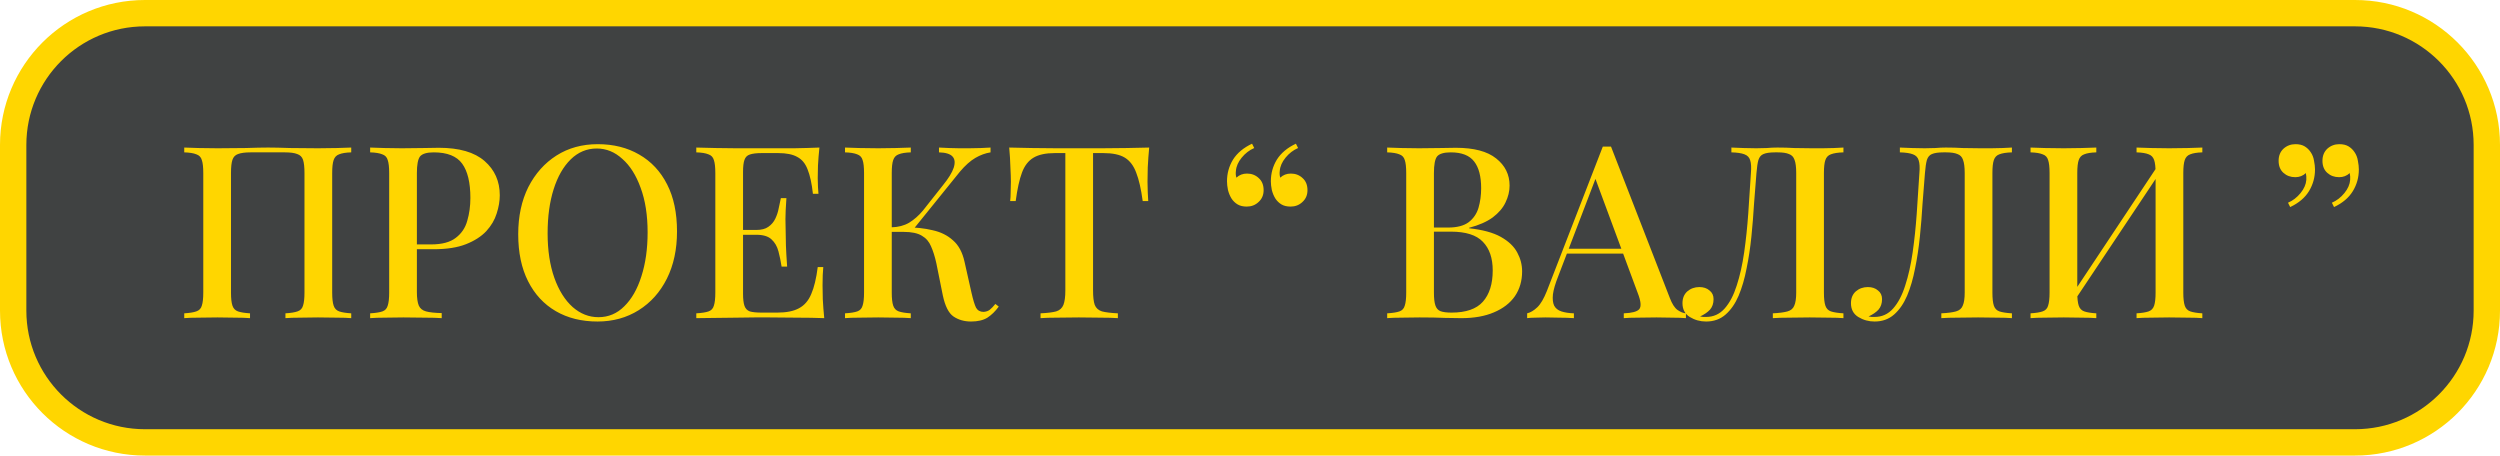
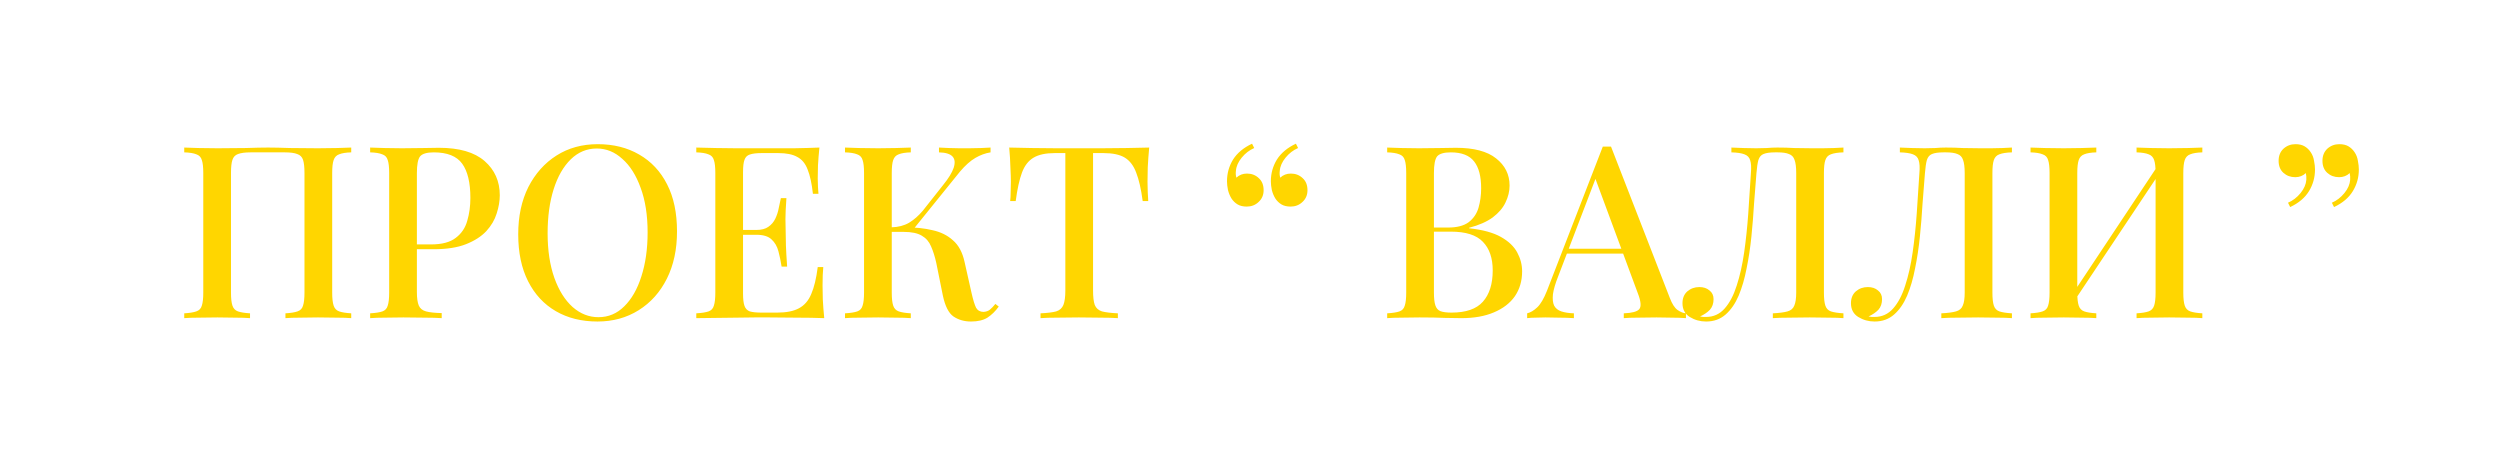
<svg xmlns="http://www.w3.org/2000/svg" width="1328" height="242" viewBox="0 0 1328 242" fill="none">
-   <rect x="7" y="7" width="1314" height="228" rx="70" fill="#404242" />
-   <path d="M7 77C7 38.34 38.34 7 77 7H1251C1289.66 7 1321 38.34 1321 77V165C1321 203.66 1289.66 235 1251 235H77C38.34 235 7 203.66 7 165V77Z" stroke="#FFD600" stroke-width="14" />
  <path d="M186.573 78.376V80.936C183.757 81.021 181.624 81.363 180.173 81.96C178.722 82.472 177.741 83.496 177.229 85.032C176.717 86.483 176.461 88.787 176.461 91.944V155.432C176.461 158.504 176.717 160.808 177.229 162.344C177.741 163.88 178.722 164.904 180.173 165.416C181.624 165.928 183.757 166.269 186.573 166.44V169C184.696 168.829 182.178 168.744 179.021 168.744C175.864 168.659 172.493 168.616 168.909 168.616C165.837 168.616 162.68 168.659 159.437 168.744C156.28 168.744 153.677 168.829 151.629 169V166.44C154.445 166.269 156.578 165.928 158.029 165.416C159.565 164.904 160.546 163.88 160.973 162.344C161.485 160.808 161.741 158.504 161.741 155.432V91.944C161.741 88.787 161.485 86.44 160.973 84.904C160.461 83.368 159.437 82.344 157.901 81.832C156.45 81.235 154.274 80.936 151.373 80.936H133.069C130.168 80.936 127.949 81.235 126.413 81.832C124.962 82.344 123.981 83.368 123.469 84.904C122.957 86.44 122.701 88.787 122.701 91.944V155.432C122.701 158.504 122.957 160.808 123.469 162.344C123.981 163.88 124.962 164.904 126.413 165.416C127.864 165.928 129.997 166.269 132.813 166.44V169C130.765 168.829 128.162 168.744 125.005 168.744C121.933 168.659 118.776 168.616 115.533 168.616C111.949 168.616 108.578 168.659 105.421 168.744C102.349 168.744 99.832 168.829 97.869 169V166.44C100.685 166.269 102.818 165.928 104.269 165.416C105.805 164.904 106.786 163.88 107.213 162.344C107.725 160.808 107.981 158.504 107.981 155.432V91.944C107.981 88.787 107.725 86.483 107.213 85.032C106.786 83.496 105.805 82.472 104.269 81.96C102.818 81.363 100.685 81.021 97.869 80.936V78.376C99.832 78.461 102.349 78.547 105.421 78.632C108.578 78.717 111.949 78.76 115.533 78.76C120.568 78.76 125.56 78.717 130.509 78.632C135.458 78.461 139.426 78.376 142.413 78.376C145.4 78.376 149.325 78.461 154.189 78.632C159.053 78.717 163.96 78.76 168.909 78.76C172.493 78.76 175.864 78.717 179.021 78.632C182.178 78.547 184.696 78.461 186.573 78.376ZM196.619 78.376C198.582 78.461 201.099 78.547 204.171 78.632C207.328 78.717 210.443 78.76 213.515 78.76C217.611 78.76 221.494 78.717 225.163 78.632C228.918 78.547 231.563 78.504 233.099 78.504C243.936 78.504 252.043 80.851 257.419 85.544C262.795 90.237 265.483 96.296 265.483 103.72C265.483 106.792 264.928 110.035 263.819 113.448C262.795 116.776 260.96 119.891 258.315 122.792C255.67 125.608 252.086 127.912 247.563 129.704C243.04 131.496 237.28 132.392 230.283 132.392H217.739V129.832H229.003C234.72 129.832 239.072 128.68 242.059 126.376C245.131 124.072 247.179 121.043 248.203 117.288C249.312 113.533 249.867 109.48 249.867 105.128C249.867 97.021 248.416 90.963 245.515 86.952C242.614 82.941 237.579 80.936 230.411 80.936C226.742 80.936 224.31 81.661 223.115 83.112C222.006 84.563 221.451 87.507 221.451 91.944V155.176C221.451 158.333 221.792 160.723 222.475 162.344C223.158 163.88 224.438 164.904 226.315 165.416C228.192 165.928 230.966 166.227 234.635 166.312V169C232.331 168.829 229.344 168.744 225.675 168.744C222.006 168.659 218.208 168.616 214.283 168.616C210.87 168.616 207.584 168.659 204.427 168.744C201.355 168.744 198.752 168.829 196.619 169V166.44C199.52 166.269 201.696 165.928 203.147 165.416C204.598 164.904 205.536 163.88 205.963 162.344C206.475 160.808 206.731 158.504 206.731 155.432V91.944C206.731 88.787 206.475 86.483 205.963 85.032C205.536 83.496 204.555 82.472 203.019 81.96C201.568 81.363 199.435 81.021 196.619 80.936V78.376ZM317.517 76.584C325.88 76.584 333.218 78.419 339.533 82.088C345.933 85.757 350.882 91.048 354.381 97.96C357.88 104.787 359.629 113.107 359.629 122.92C359.629 132.477 357.837 140.84 354.253 148.008C350.669 155.176 345.677 160.765 339.277 164.776C332.877 168.787 325.581 170.792 317.389 170.792C308.941 170.792 301.56 168.957 295.245 165.288C288.93 161.619 284.024 156.328 280.525 149.416C277.026 142.504 275.277 134.184 275.277 124.456C275.277 114.899 277.069 106.536 280.653 99.368C284.322 92.2 289.314 86.611 295.629 82.6C301.944 78.589 309.24 76.584 317.517 76.584ZM317.005 78.888C311.714 78.888 307.106 80.808 303.181 84.648C299.256 88.488 296.226 93.779 294.093 100.52C291.96 107.261 290.893 115.069 290.893 123.944C290.893 132.989 292.088 140.883 294.477 147.624C296.866 154.28 300.109 159.443 304.205 163.112C308.301 166.696 312.866 168.488 317.901 168.488C323.192 168.488 327.757 166.568 331.597 162.728C335.522 158.888 338.552 153.597 340.685 146.856C342.904 140.029 344.013 132.221 344.013 123.432C344.013 114.301 342.776 106.408 340.301 99.752C337.912 93.096 334.669 87.976 330.573 84.392C326.562 80.723 322.04 78.888 317.005 78.888ZM435.277 78.376C434.936 81.619 434.68 84.776 434.509 87.848C434.424 90.835 434.381 93.139 434.381 94.76C434.381 96.381 434.424 97.917 434.509 99.368C434.594 100.819 434.68 102.013 434.765 102.952H431.821C431.224 97.491 430.285 93.181 429.005 90.024C427.81 86.867 425.976 84.648 423.501 83.368C421.112 82.003 417.741 81.32 413.389 81.32H404.557C401.826 81.32 399.736 81.576 398.285 82.088C396.92 82.515 395.981 83.453 395.469 84.904C394.957 86.269 394.701 88.445 394.701 91.432V155.944C394.701 158.845 394.957 161.021 395.469 162.472C395.981 163.923 396.92 164.904 398.285 165.416C399.736 165.843 401.826 166.056 404.557 166.056H412.877C417.741 166.056 421.581 165.288 424.397 163.752C427.298 162.216 429.474 159.699 430.925 156.2C432.461 152.701 433.613 147.923 434.381 141.864H437.325C437.069 144.339 436.941 147.581 436.941 151.592C436.941 153.299 436.984 155.773 437.069 159.016C437.24 162.259 437.496 165.587 437.837 169C433.485 168.829 428.578 168.744 423.117 168.744C417.656 168.659 412.792 168.616 408.525 168.616C406.562 168.616 404.045 168.616 400.973 168.616C397.901 168.616 394.573 168.659 390.989 168.744C387.49 168.744 383.906 168.787 380.237 168.872C376.653 168.872 373.197 168.915 369.869 169V166.44C372.77 166.269 374.946 165.928 376.397 165.416C377.848 164.904 378.786 163.88 379.213 162.344C379.725 160.808 379.981 158.504 379.981 155.432V91.944C379.981 88.787 379.725 86.483 379.213 85.032C378.786 83.496 377.805 82.472 376.269 81.96C374.818 81.363 372.685 81.021 369.869 80.936V78.376C373.197 78.461 376.653 78.547 380.237 78.632C383.906 78.632 387.49 78.675 390.989 78.76C394.573 78.76 397.901 78.76 400.973 78.76C404.045 78.76 406.562 78.76 408.525 78.76C412.45 78.76 416.888 78.76 421.837 78.76C426.872 78.675 431.352 78.547 435.277 78.376ZM414.029 122.152C414.029 122.152 414.029 122.579 414.029 123.432C414.029 124.285 414.029 124.712 414.029 124.712H390.861C390.861 124.712 390.861 124.285 390.861 123.432C390.861 122.579 390.861 122.152 390.861 122.152H414.029ZM417.741 105.256C417.4 110.12 417.229 113.832 417.229 116.392C417.314 118.952 417.357 121.299 417.357 123.432C417.357 125.565 417.4 127.912 417.485 130.472C417.57 133.032 417.784 136.744 418.125 141.608H415.181C414.754 138.792 414.2 136.104 413.517 133.544C412.834 130.899 411.597 128.765 409.805 127.144C408.098 125.523 405.41 124.712 401.741 124.712V122.152C404.472 122.152 406.605 121.597 408.141 120.488C409.762 119.379 411 117.928 411.853 116.136C412.706 114.344 413.304 112.509 413.645 110.632C414.072 108.669 414.456 106.877 414.797 105.256H417.741ZM483.813 78.376V80.936C480.997 81.021 478.864 81.363 477.413 81.96C475.962 82.472 474.981 83.496 474.469 85.032C473.957 86.483 473.701 88.787 473.701 91.944V155.432C473.701 158.504 473.957 160.808 474.469 162.344C474.981 163.88 475.962 164.904 477.413 165.416C478.864 165.928 480.997 166.269 483.813 166.44V169C481.765 168.829 479.162 168.744 476.005 168.744C472.933 168.659 469.776 168.616 466.533 168.616C462.949 168.616 459.578 168.659 456.421 168.744C453.349 168.744 450.832 168.829 448.869 169V166.44C451.77 166.269 453.946 165.928 455.397 165.416C456.848 164.904 457.786 163.88 458.213 162.344C458.725 160.808 458.981 158.504 458.981 155.432V91.944C458.981 88.787 458.725 86.483 458.213 85.032C457.786 83.496 456.805 82.472 455.269 81.96C453.818 81.363 451.685 81.021 448.869 80.936V78.376C450.832 78.461 453.349 78.547 456.421 78.632C459.578 78.717 462.949 78.76 466.533 78.76C469.776 78.76 472.933 78.717 476.005 78.632C479.162 78.547 481.765 78.461 483.813 78.376ZM480.997 120.744C486.288 120.744 491.066 121.256 495.333 122.28C499.685 123.219 503.312 125.011 506.213 127.656C509.2 130.216 511.248 134.013 512.357 139.048L516.069 155.56C516.922 159.315 517.733 161.96 518.501 163.496C519.354 164.947 520.677 165.672 522.469 165.672C523.834 165.587 524.944 165.203 525.797 164.52C526.736 163.752 527.717 162.728 528.741 161.448L530.533 162.856C528.741 165.331 526.736 167.293 524.517 168.744C522.298 170.109 519.397 170.792 515.813 170.792C512.229 170.792 509.114 169.896 506.469 168.104C503.909 166.312 502.032 162.6 500.837 156.968L497.381 139.816C496.613 136.317 495.674 133.331 494.565 130.856C493.541 128.381 491.92 126.504 489.701 125.224C487.482 123.859 484.24 123.176 479.973 123.176H471.013V120.744H480.997ZM473.573 123.176V120.744C477.157 120.659 480.272 119.848 482.917 118.312C485.562 116.691 487.994 114.557 490.213 111.912L500.837 98.472C503.824 94.803 505.744 91.688 506.597 89.128C507.45 86.483 507.237 84.477 505.957 83.112C504.677 81.747 502.288 81.021 498.789 80.936V78.376C500.581 78.461 502.373 78.547 504.165 78.632C505.957 78.632 507.749 78.675 509.541 78.76C511.333 78.76 513.125 78.76 514.917 78.76C517.221 78.76 519.312 78.717 521.189 78.632C523.152 78.547 524.816 78.461 526.181 78.376V80.936C523.45 81.363 520.762 82.344 518.117 83.88C515.472 85.416 512.741 87.848 509.925 91.176L484.069 123.176H473.573ZM610.454 78.376C610.113 81.96 609.857 85.459 609.686 88.872C609.601 92.2 609.558 94.76 609.558 96.552C609.558 98.515 609.601 100.392 609.686 102.184C609.771 103.976 609.857 105.512 609.942 106.792H606.998C606.145 100.392 604.993 95.357 603.542 91.688C602.177 88.019 600.171 85.373 597.526 83.752C594.881 82.131 591.083 81.32 586.134 81.32H580.63V154.28C580.63 157.693 580.929 160.253 581.526 161.96C582.209 163.667 583.489 164.819 585.366 165.416C587.329 165.928 590.145 166.269 593.814 166.44V169C591.425 168.829 588.353 168.744 584.598 168.744C580.843 168.659 577.003 168.616 573.078 168.616C568.982 168.616 565.099 168.659 561.43 168.744C557.846 168.744 554.945 168.829 552.726 169V166.44C556.395 166.269 559.169 165.928 561.046 165.416C562.923 164.819 564.203 163.667 564.886 161.96C565.569 160.253 565.91 157.693 565.91 154.28V81.32H560.278C555.499 81.32 551.745 82.131 549.014 83.752C546.283 85.373 544.235 88.019 542.87 91.688C541.505 95.357 540.395 100.392 539.542 106.792H536.598C536.769 105.512 536.854 103.976 536.854 102.184C536.939 100.392 536.982 98.515 536.982 96.552C536.982 94.76 536.897 92.2 536.726 88.872C536.641 85.459 536.427 81.96 536.086 78.376C539.755 78.461 543.766 78.547 548.118 78.632C552.47 78.717 556.865 78.76 561.302 78.76C565.739 78.76 569.75 78.76 573.334 78.76C576.918 78.76 580.886 78.76 585.238 78.76C589.59 78.76 593.985 78.717 598.422 78.632C602.859 78.547 606.87 78.461 610.454 78.376ZM662.276 109.736C660.313 109.736 658.692 109.352 657.412 108.584C656.132 107.816 655.065 106.792 654.212 105.512C653.359 104.147 652.719 102.611 652.292 100.904C651.951 99.197 651.78 97.661 651.78 96.296C651.78 92.115 652.847 88.275 654.98 84.776C657.199 81.277 660.569 78.461 665.092 76.328L666.244 78.632C663.684 79.741 661.465 81.448 659.588 83.752C657.711 86.056 656.687 88.403 656.516 90.792C656.345 92.072 656.431 93.267 656.772 94.376C658.308 92.925 660.185 92.2 662.404 92.2C664.879 92.2 666.969 93.011 668.676 94.632C670.383 96.168 671.236 98.301 671.236 101.032C671.236 103.592 670.34 105.683 668.548 107.304C666.841 108.925 664.751 109.736 662.276 109.736ZM685.572 109.736C683.609 109.736 681.988 109.352 680.708 108.584C679.428 107.816 678.361 106.792 677.508 105.512C676.655 104.147 676.015 102.611 675.588 100.904C675.247 99.197 675.076 97.661 675.076 96.296C675.076 92.115 676.143 88.275 678.276 84.776C680.495 81.277 683.865 78.461 688.388 76.328L689.54 78.632C686.98 79.741 684.761 81.448 682.884 83.752C681.007 86.056 679.983 88.403 679.812 90.792C679.641 92.072 679.727 93.267 680.068 94.376C681.604 92.925 683.481 92.2 685.7 92.2C688.175 92.2 690.265 93.011 691.972 94.632C693.679 96.168 694.532 98.301 694.532 101.032C694.532 103.592 693.636 105.683 691.844 107.304C690.137 108.925 688.047 109.736 685.572 109.736ZM736.869 78.376C738.832 78.461 741.349 78.547 744.421 78.632C747.578 78.717 750.693 78.76 753.765 78.76C757.861 78.76 761.744 78.717 765.413 78.632C769.168 78.547 771.813 78.504 773.349 78.504C782.906 78.504 790.032 80.381 794.725 84.136C799.504 87.891 801.893 92.712 801.893 98.6C801.893 101.587 801.168 104.573 799.717 107.56C798.352 110.461 796.09 113.107 792.933 115.496C789.776 117.8 785.594 119.635 780.389 121V121.256C787.557 122.024 793.189 123.56 797.285 125.864C801.381 128.168 804.282 130.941 805.989 134.184C807.696 137.341 808.549 140.669 808.549 144.168C808.549 149.203 807.269 153.597 804.709 157.352C802.149 161.021 798.437 163.88 793.573 165.928C788.794 167.976 783.034 169 776.293 169C774.416 169 771.557 168.957 767.717 168.872C763.962 168.701 759.397 168.616 754.021 168.616C750.778 168.616 747.578 168.659 744.421 168.744C741.349 168.744 738.832 168.829 736.869 169V166.44C739.77 166.269 741.946 165.928 743.397 165.416C744.848 164.904 745.786 163.88 746.213 162.344C746.725 160.808 746.981 158.504 746.981 155.432V91.944C746.981 88.787 746.725 86.483 746.213 85.032C745.786 83.496 744.805 82.472 743.269 81.96C741.818 81.363 739.685 81.021 736.869 80.936V78.376ZM770.661 80.936C766.992 80.936 764.56 81.661 763.365 83.112C762.256 84.563 761.701 87.507 761.701 91.944V155.432C761.701 158.419 761.957 160.68 762.469 162.216C762.981 163.752 763.877 164.776 765.157 165.288C766.522 165.8 768.485 166.056 771.045 166.056C778.725 166.056 784.272 164.136 787.685 160.296C791.184 156.371 792.933 150.824 792.933 143.656C792.933 137.085 791.184 132.008 787.685 128.424C784.272 124.84 778.597 123.048 770.661 123.048H758.245C758.245 123.048 758.245 122.707 758.245 122.024C758.245 121.256 758.245 120.872 758.245 120.872H769.253C773.946 120.872 777.573 119.933 780.133 118.056C782.693 116.093 784.442 113.533 785.381 110.376C786.32 107.133 786.789 103.677 786.789 100.008C786.789 93.693 785.552 88.957 783.077 85.8C780.602 82.557 776.464 80.936 770.661 80.936ZM855.766 77.864L886.998 158.248C888.193 161.405 889.558 163.539 891.094 164.648C892.715 165.757 894.209 166.355 895.574 166.44V169C893.526 168.829 891.094 168.744 888.278 168.744C885.547 168.659 882.774 168.616 879.958 168.616C876.374 168.616 873.046 168.659 869.974 168.744C866.902 168.744 864.427 168.829 862.55 169V166.44C866.902 166.269 869.633 165.544 870.742 164.264C871.937 162.899 871.681 160.04 869.974 155.688L846.934 93.48L848.982 91.176L827.734 146.728C826.198 150.568 825.259 153.768 824.918 156.328C824.662 158.888 824.875 160.893 825.558 162.344C826.326 163.795 827.606 164.819 829.398 165.416C831.19 166.013 833.409 166.355 836.054 166.44V169C833.494 168.829 830.891 168.744 828.246 168.744C825.686 168.659 823.254 168.616 820.95 168.616C818.902 168.616 817.067 168.659 815.446 168.744C813.91 168.744 812.502 168.829 811.222 169V166.44C813.014 166.013 814.806 164.947 816.598 163.24C818.39 161.533 820.097 158.632 821.718 154.536L851.414 77.864C852.097 77.864 852.822 77.864 853.59 77.864C854.358 77.864 855.083 77.864 855.766 77.864ZM869.206 132.136V134.696H831.062L832.342 132.136H869.206ZM979.235 78.376V80.936C976.334 81.021 974.115 81.363 972.579 81.96C971.128 82.472 970.147 83.496 969.635 85.032C969.123 86.483 968.867 88.787 968.867 91.944V155.432C968.867 158.504 969.123 160.808 969.635 162.344C970.147 163.88 971.128 164.904 972.579 165.416C974.115 165.928 976.334 166.269 979.235 166.44V169C977.272 168.829 974.67 168.744 971.427 168.744C968.27 168.659 964.899 168.616 961.315 168.616C957.731 168.616 954.147 168.659 950.563 168.744C946.979 168.744 944.035 168.829 941.731 169V166.44C945.144 166.269 947.747 165.928 949.539 165.416C951.331 164.904 952.526 163.88 953.123 162.344C953.806 160.808 954.147 158.504 954.147 155.432V91.944C954.147 88.787 953.848 86.44 953.251 84.904C952.739 83.368 951.758 82.344 950.307 81.832C948.942 81.235 946.936 80.936 944.291 80.936H942.883C940.152 80.936 938.104 81.235 936.739 81.832C935.459 82.344 934.563 83.411 934.051 85.032C933.624 86.568 933.283 88.872 933.027 91.944C932.6 96.979 932.174 102.397 931.747 108.2C931.406 114.003 930.936 119.848 930.339 125.736C929.742 131.624 928.888 137.256 927.779 142.632C926.755 148.008 925.347 152.829 923.555 157.096C921.763 161.277 919.459 164.605 916.643 167.08C913.827 169.555 910.371 170.792 906.275 170.792C903.118 170.792 900.216 169.981 897.571 168.36C895.011 166.739 893.731 164.307 893.731 161.064C893.731 158.419 894.584 156.328 896.291 154.792C898.083 153.256 900.216 152.488 902.691 152.488C904.91 152.488 906.702 153.085 908.067 154.28C909.518 155.389 910.243 156.925 910.243 158.888C910.243 161.192 909.603 163.069 908.323 164.52C907.043 165.885 905.294 167.08 903.075 168.104C903.672 168.189 904.227 168.275 904.739 168.36C905.336 168.36 905.848 168.36 906.275 168.36C910.2 168.36 913.486 166.867 916.131 163.88C918.776 160.893 920.91 156.84 922.531 151.72C924.238 146.515 925.56 140.627 926.499 134.056C927.438 127.485 928.163 120.616 928.675 113.448C929.187 106.195 929.656 99.027 930.083 91.944C930.339 88.957 930.211 86.696 929.699 85.16C929.272 83.624 928.248 82.557 926.627 81.96C925.091 81.363 922.787 81.021 919.715 80.936V78.376C921.507 78.461 923.64 78.547 926.115 78.632C928.59 78.717 930.851 78.76 932.899 78.76C934.862 78.76 936.739 78.717 938.531 78.632C940.408 78.461 942.286 78.376 944.163 78.376C947.406 78.376 950.35 78.461 952.995 78.632C955.64 78.717 958.798 78.76 962.467 78.76C964.259 78.76 966.179 78.76 968.227 78.76C970.36 78.675 972.366 78.632 974.243 78.632C976.206 78.547 977.87 78.461 979.235 78.376ZM1068.73 78.376V80.936C1065.83 81.021 1063.61 81.363 1062.08 81.96C1060.63 82.472 1059.65 83.496 1059.13 85.032C1058.62 86.483 1058.37 88.787 1058.37 91.944V155.432C1058.37 158.504 1058.62 160.808 1059.13 162.344C1059.65 163.88 1060.63 164.904 1062.08 165.416C1063.61 165.928 1065.83 166.269 1068.73 166.44V169C1066.77 168.829 1064.17 168.744 1060.93 168.744C1057.77 168.659 1054.4 168.616 1050.81 168.616C1047.23 168.616 1043.65 168.659 1040.06 168.744C1036.48 168.744 1033.53 168.829 1031.23 169V166.44C1034.64 166.269 1037.25 165.928 1039.04 165.416C1040.83 164.904 1042.03 163.88 1042.62 162.344C1043.31 160.808 1043.65 158.504 1043.65 155.432V91.944C1043.65 88.787 1043.35 86.44 1042.75 84.904C1042.24 83.368 1041.26 82.344 1039.81 81.832C1038.44 81.235 1036.44 80.936 1033.79 80.936H1032.38C1029.65 80.936 1027.6 81.235 1026.24 81.832C1024.96 82.344 1024.06 83.411 1023.55 85.032C1023.12 86.568 1022.78 88.872 1022.53 91.944C1022.1 96.979 1021.67 102.397 1021.25 108.2C1020.91 114.003 1020.44 119.848 1019.84 125.736C1019.24 131.624 1018.39 137.256 1017.28 142.632C1016.25 148.008 1014.85 152.829 1013.05 157.096C1011.26 161.277 1008.96 164.605 1006.14 167.08C1003.33 169.555 999.871 170.792 995.775 170.792C992.618 170.792 989.716 169.981 987.071 168.36C984.511 166.739 983.231 164.307 983.231 161.064C983.231 158.419 984.084 156.328 985.791 154.792C987.583 153.256 989.716 152.488 992.191 152.488C994.41 152.488 996.202 153.085 997.567 154.28C999.018 155.389 999.743 156.925 999.743 158.888C999.743 161.192 999.103 163.069 997.823 164.52C996.543 165.885 994.794 167.08 992.575 168.104C993.172 168.189 993.727 168.275 994.239 168.36C994.836 168.36 995.348 168.36 995.775 168.36C999.7 168.36 1002.99 166.867 1005.63 163.88C1008.28 160.893 1010.41 156.84 1012.03 151.72C1013.74 146.515 1015.06 140.627 1016 134.056C1016.94 127.485 1017.66 120.616 1018.17 113.448C1018.69 106.195 1019.16 99.027 1019.58 91.944C1019.84 88.957 1019.71 86.696 1019.2 85.16C1018.77 83.624 1017.75 82.557 1016.13 81.96C1014.59 81.363 1012.29 81.021 1009.21 80.936V78.376C1011.01 78.461 1013.14 78.547 1015.61 78.632C1018.09 78.717 1020.35 78.76 1022.4 78.76C1024.36 78.76 1026.24 78.717 1028.03 78.632C1029.91 78.461 1031.79 78.376 1033.66 78.376C1036.91 78.376 1039.85 78.461 1042.49 78.632C1045.14 78.717 1048.3 78.76 1051.97 78.76C1053.76 78.76 1055.68 78.76 1057.73 78.76C1059.86 78.675 1061.87 78.632 1063.74 78.632C1065.71 78.547 1067.37 78.461 1068.73 78.376ZM1113.56 78.376V80.936C1110.75 81.021 1108.61 81.363 1107.16 81.96C1105.71 82.472 1104.73 83.496 1104.22 85.032C1103.71 86.483 1103.45 88.787 1103.45 91.944V155.432C1103.45 158.504 1103.71 160.808 1104.22 162.344C1104.73 163.88 1105.71 164.904 1107.16 165.416C1108.61 165.928 1110.75 166.269 1113.56 166.44V169C1111.51 168.829 1108.91 168.744 1105.75 168.744C1102.68 168.659 1099.53 168.616 1096.28 168.616C1092.7 168.616 1089.33 168.659 1086.17 168.744C1083.1 168.744 1080.58 168.829 1078.62 169V166.44C1081.43 166.269 1083.57 165.928 1085.02 165.416C1086.55 164.904 1087.54 163.88 1087.96 162.344C1088.47 160.808 1088.73 158.504 1088.73 155.432V91.944C1088.73 88.787 1088.47 86.483 1087.96 85.032C1087.54 83.496 1086.55 82.472 1085.02 81.96C1083.57 81.363 1081.43 81.021 1078.62 80.936V78.376C1080.58 78.461 1083.1 78.547 1086.17 78.632C1089.33 78.717 1092.7 78.76 1096.28 78.76C1099.53 78.76 1102.68 78.717 1105.75 78.632C1108.91 78.547 1111.51 78.461 1113.56 78.376ZM1147.35 86.312C1147.35 86.312 1147.31 86.781 1147.23 87.72C1147.23 88.573 1147.23 89.469 1147.23 90.408C1147.23 91.347 1147.23 91.816 1147.23 91.816L1098.84 164.392L1098.71 159.528L1147.35 86.312ZM1169.88 78.376V80.936C1167.07 81.021 1164.93 81.363 1163.48 81.96C1162.03 82.472 1161.05 83.496 1160.54 85.032C1160.03 86.483 1159.77 88.787 1159.77 91.944V155.432C1159.77 158.504 1160.03 160.808 1160.54 162.344C1161.05 163.88 1162.03 164.904 1163.48 165.416C1164.93 165.928 1167.07 166.269 1169.88 166.44V169C1168.01 168.829 1165.49 168.744 1162.33 168.744C1159.17 168.659 1155.8 168.616 1152.22 168.616C1149.15 168.616 1145.99 168.659 1142.75 168.744C1139.59 168.744 1136.99 168.829 1134.94 169V166.44C1137.75 166.269 1139.89 165.928 1141.34 165.416C1142.79 164.904 1143.77 163.88 1144.28 162.344C1144.79 160.808 1145.05 158.504 1145.05 155.432V91.944C1145.05 88.787 1144.79 86.483 1144.28 85.032C1143.77 83.496 1142.79 82.472 1141.34 81.96C1139.89 81.363 1137.75 81.021 1134.94 80.936V78.376C1136.99 78.461 1139.59 78.547 1142.75 78.632C1145.99 78.717 1149.15 78.76 1152.22 78.76C1155.8 78.76 1159.17 78.717 1162.33 78.632C1165.49 78.547 1168.01 78.461 1169.88 78.376ZM1242.65 76.584C1244.62 76.584 1246.24 76.968 1247.52 77.736C1248.8 78.504 1249.87 79.528 1250.72 80.808C1251.66 82.173 1252.25 83.709 1252.51 85.416C1252.85 87.123 1253.02 88.659 1253.02 90.024C1253.02 94.205 1251.96 98.045 1249.82 101.544C1247.69 105.043 1244.36 107.859 1239.84 109.992L1238.69 107.688C1241.25 106.579 1243.47 104.872 1245.34 102.568C1247.22 100.264 1248.24 97.917 1248.41 95.528C1248.5 94.248 1248.41 93.053 1248.16 91.944C1246.62 93.395 1244.75 94.12 1242.53 94.12C1240.05 94.12 1237.96 93.352 1236.25 91.816C1234.55 90.28 1233.69 88.147 1233.69 85.416C1233.69 82.771 1234.55 80.637 1236.25 79.016C1238.05 77.395 1240.18 76.584 1242.65 76.584ZM1219.36 76.584C1221.32 76.584 1222.94 76.968 1224.22 77.736C1225.5 78.504 1226.57 79.528 1227.42 80.808C1228.36 82.173 1228.96 83.709 1229.21 85.416C1229.56 87.123 1229.73 88.659 1229.73 90.024C1229.73 94.205 1228.66 98.045 1226.53 101.544C1224.39 105.043 1221.07 107.859 1216.54 109.992L1215.39 107.688C1217.95 106.579 1220.17 104.872 1222.05 102.568C1223.92 100.264 1224.95 97.917 1225.12 95.528C1225.2 94.248 1225.12 93.053 1224.86 91.944C1223.33 93.395 1221.45 94.12 1219.23 94.12C1216.76 94.12 1214.67 93.352 1212.96 91.816C1211.25 90.28 1210.4 88.147 1210.4 85.416C1210.4 82.771 1211.25 80.637 1212.96 79.016C1214.75 77.395 1216.88 76.584 1219.36 76.584Z" fill="#FFD600" />
</svg>